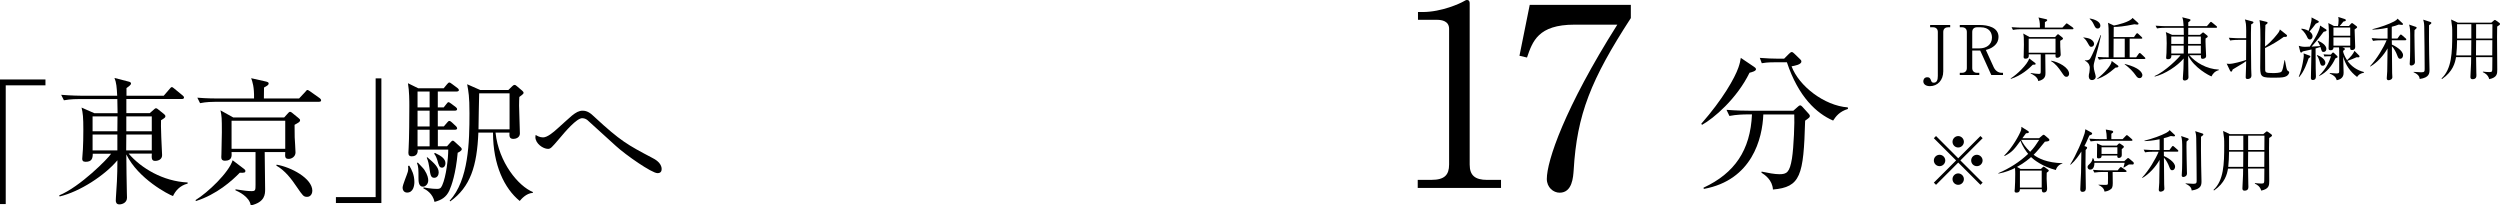
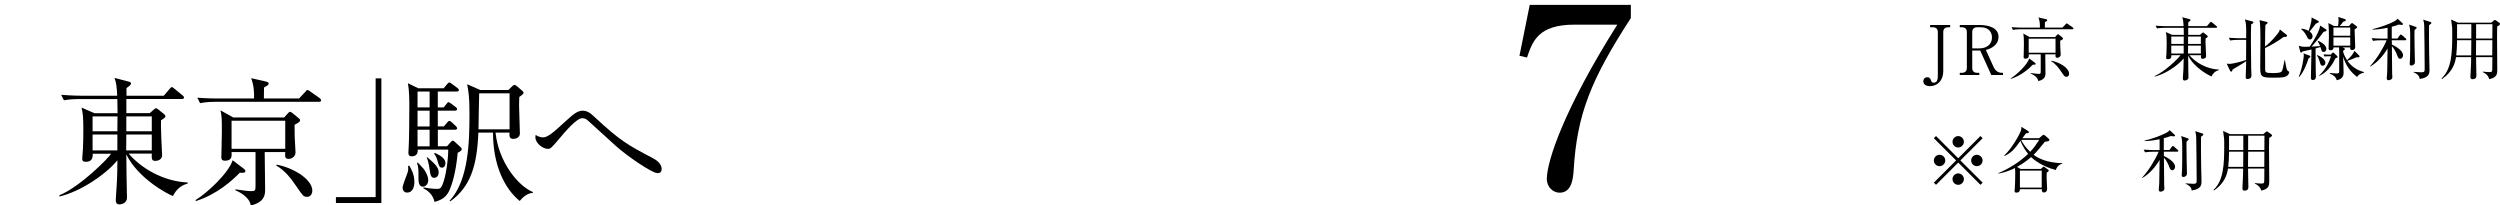
<svg xmlns="http://www.w3.org/2000/svg" id="_レイヤー_2" data-name="レイヤー_2" width="584.07" height="48" viewBox="0 0 584.07 48">
  <g id="_テキスト" data-name="テキスト">
    <g>
      <path d="M455.64,6.37h-.5c-.64,0-1.14.34-1.14,1.1v9.2c0,2.05-1.31,3.46-3.12,3.46-.83,0-1.54-.37-1.54-1.15,0-.37.22-.93.91-.93.48,0,.7.14.93.85.1.3.29.42.59.42.72,0,.96-.61.96-1.57V7.47c0-.72-.45-1.1-1.14-1.1h-.66v-.53h4.69v.53Z" />
      <path d="M462.49,5.84c1.97,0,4.42.56,4.42,2.79,0,.74-.27,1.49-1.06,2.14-.66.54-1.25.72-1.9.9l1.82,4c.37.8,1.01,1.34,1.92,1.34h.27v.51h-2.74l-2.59-5.71h-1.86v4.1c0,.7.45,1.1,1.14,1.1h.51v.51h-4.56v-.51h.5c.71,0,1.15-.4,1.15-1.1V7.47c0-.69-.42-1.1-1.15-1.1h-.5v-.53h4.63ZM460.77,11.3h1.71c1.49,0,2.9-.8,2.9-2.53,0-1.1-.59-2.4-2.69-2.4h-.78c-.69,0-1.14.38-1.14,1.1v3.83Z" />
      <path d="M474.92,15.12c-.9.93-2.71,2.54-5.12,3.31l-.05-.11c1.44-.88,3.91-3.23,4.34-4.66l1.33,1.01c.1.06.16.14.16.24,0,.21-.16.22-.66.21ZM484.19,6.83h-12.04c-.4,0-1.17.02-1.87.16l-.32-.64c1.09.1,2.22.1,2.46.1h4.16c.03-1.36-.19-1.97-.34-2.37l1.78.4c.11.03.27.08.27.21,0,.18-.14.26-.54.48-.02.53-.02.61-.02,1.28h4.11l.74-.78c.13-.14.16-.21.24-.21s.19.08.34.18l1.1.78s.16.14.16.26c0,.14-.14.16-.24.16ZM481.32,9.52c0,.34,0,.74.02,1.47.02.29.1,1.52.1,1.76,0,.5-.46.75-.79.75-.45,0-.45-.22-.42-.8h-2.4c0,.69.05,3.71.05,4.34,0,.58,0,1.52-1.68,1.9-.13-1.04-1.5-1.65-1.79-1.78l.02-.11c.98.14,1.39.21,1.86.21s.48-.1.48-.75v-3.81h-2.8c.03.45.06,1.01-.77,1.01-.35,0-.43-.19-.43-.43,0-.06.02-.27.02-.35.02-.48.05-1.97.05-2.54,0-1.71-.02-1.86-.16-2.56l1.49.83h5.95l.48-.53c.06-.06.13-.13.21-.13s.14.05.22.11l.75.61c.16.13.19.18.19.26,0,.21-.13.26-.64.54ZM480.23,9.04h-6.27v3.28h6.27v-3.28ZM482.79,17.94c-.43,0-.51-.14-1.18-1.12-.66-.98-1.39-1.95-2.42-2.53l.03-.11c1.65.27,4.18,1.58,4.18,3.06,0,.27-.16.7-.61.7Z" />
-       <path d="M488.58,10.94c-.32,0-.38-.1-.85-.93-.4-.69-.59-.9-.99-1.2v-.08c.59.08,1.26.18,1.7.43.56.32.8.8.8,1.09,0,.38-.29.69-.66.69ZM489.56,13.46c-.32,1.18-.42,1.55-.42,2.02,0,.43.11.91.22,1.31.14.5.26.93.26,1.09,0,.53-.43.83-.85.83-.77,0-.77-.75-.77-.9,0-.32.03-.46.13-.85.03-.14.1-.85.1-1.17,0-.34-.16-1.14-1.15-1.62v-.08c.24.02.86.06,1.17-.3.43-.51,2.19-4.72,2.51-5.6l.1.05c-.32,1.58-.83,3.49-1.3,5.22ZM490.09,6.67c-.48,0-.61-.29-.98-1.07-.27-.61-.72-1.04-.91-1.2l.03-.08c1.2.19,2.48.77,2.48,1.68,0,.38-.27.67-.62.67ZM494.25,15.79c-1.79,1.52-2.69,2.11-4.29,2.69l-.02-.08c1.75-1.34,3.38-3.19,3.41-4.16l1.44,1.06c.1.06.13.13.13.22,0,.18-.21.26-.67.27ZM500.97,13.78h-8.71c-.29,0-1.1.02-1.89.16l-.3-.64c.86.06,1.79.1,2.58.1,0-5.3,0-5.89-.03-6.77-.03-.64-.06-.86-.13-1.31l1.38.64c.67-.11,3.78-.83,4.35-1.78l1.22,1.09c.13.11.18.19.18.29,0,.11-.14.19-.3.19-.14,0-.37-.03-.67-.08-2.5.5-3.68.62-4.82.62,0,.38-.02,2.03-.02,2.37h4.75l.48-.69c.11-.14.18-.21.26-.21.1,0,.19.06.3.18l.74.69c.11.1.16.19.16.27,0,.1-.1.14-.24.14h-2.71v4.35h1.52l.58-.82c.08-.13.18-.19.26-.19s.18.08.29.18l.86.82c.08.06.16.16.16.27,0,.08-.1.13-.24.13ZM496.41,9.04h-2.61c0,.74-.02,3.14-.02,4.35h2.62v-4.35ZM499.87,18.26c-.45,0-.67-.32-.91-.66-.67-.94-1.39-1.68-2.58-2.59l.03-.08c.61.16,2,.56,2.83,1.07,1.17.72,1.28,1.36,1.28,1.54,0,.37-.24.72-.66.72Z" />
      <path d="M511.5,12.9c1.44,1.68,4,3.23,6.88,3.36v.13c-.94.24-1.44.88-1.71,1.46-.5-.16-4.07-2-5.46-4.87.02.72.03,3.87.06,4.51,0,.08.02.46.02.54,0,.56-.51.78-.9.78-.34,0-.42-.24-.42-.45,0-.05,0-.18.02-.35.08-1.1.18-2.48.18-4.35-1.47,1.76-4.39,3.67-6.75,4.23l-.05-.13c2.42-.98,5.75-4.34,6.07-4.87h-2.14c0,.54-.11.94-.83.94-.34,0-.4-.16-.4-.35,0-.18.08-.96.08-1.12.03-.53.05-1.39.05-2.26,0-1.46-.05-1.97-.21-2.61l1.49.66h2.72c0-.37-.02-1.25-.03-1.65h-4.35c-.29,0-1.12,0-1.89.14l-.32-.64c1.18.1,2.23.11,2.46.11h4.08c-.05-.98-.1-1.55-.32-2.08l1.67.43c.14.03.27.1.27.22,0,.18-.38.43-.53.53v.9h4.35l.69-.8c.11-.13.18-.21.26-.21s.18.08.29.18l.98.8c.11.1.16.16.16.24,0,.14-.14.18-.24.18h-6.5v1.65h2.74l.53-.46s.13-.11.19-.11c.08,0,.18.06.22.11l.72.58c.1.08.16.16.16.26,0,.14-.1.21-.51.46-.02.35-.02.82.03,2,.02.22.1,1.94.1,2.08,0,.51-.46.67-.82.67-.43,0-.42-.34-.38-.85h-2.69ZM507.27,8.54v1.73h2.9l.02-1.73h-2.91ZM510.17,12.51v-1.86h-2.9v1.86h2.9ZM514.18,12.51v-1.86h-2.98c0,.26-.02,1.57-.02,1.86h2.99ZM514.18,10.27v-1.73h-2.98v1.73h2.98Z" />
      <path d="M520.18,14.86c.18.03.4.06.66.06.88,0,2.82-.54,3.91-.91,0-.61.02-3.49.02-4.69h-1.86c-.14,0-1.14,0-1.89.14l-.3-.64c1.1.1,2.32.11,2.45.11h1.6c.02-.72.02-2.67-.06-3.33-.05-.43-.16-.78-.24-1.06l1.73.46c.16.05.27.11.27.19,0,.14-.06.27-.54.51-.05,1.26-.05,2.58-.05,4.27,0,2.03.02,4.05.06,6.07.02.43.06,1.14.06,1.57,0,.7-.5.85-.91.85s-.43-.22-.43-.48c0-.38.06-2.06.08-2.4,0-.27,0-.37.02-1.3-.45.34-1.07.72-1.33.86-.61.37-1.62.96-1.81,1.09-.1.3-.18.51-.35.51-.14,0-.22-.13-.29-.27l-.78-1.63ZM533.82,14.06c.08.35.34,2,.5,2.29.06.1.22.24.42.37.05.03.08.08.08.18,0,.26-.27.69-.62.88-.46.26-.98.37-2.74.37-2.93,0-3.41-.02-3.41-2.29,0-.74.05-5.54.05-6.58,0-1.17,0-3.65-.22-4.58l1.63.4c.16.03.26.1.26.21,0,.14-.08.26-.51.53-.06,1.44-.06,1.71-.08,5.03,1.52-1.12,2.93-2.95,3.22-3.38.16-.26.19-.43.24-.61l1.54,1.23c.1.06.14.14.14.24,0,.24-.26.32-.75.26-1.18.88-3.14,2.06-4.39,2.61,0,2.85,0,3.73.03,5.07.02.62.13.78,1.76.78.53,0,1.78,0,2.07-.35.26-.34.42-1.17.69-2.66h.11Z" />
      <path d="M537.06,17.92c.9-2.19,1.17-4.71,1.17-4.91,0-.18-.02-.37-.05-.54l1.41.53c.06.03.18.08.18.21,0,.14-.05.18-.42.43-.34,1.02-1.04,3.06-2.18,4.34l-.11-.05ZM543.43,6.86c.06.05.11.11.11.22,0,.19-.16.24-.67.35-.54.74-1.39,1.86-2.82,3.46.08-.02,1.17-.05,2-.13-.11-.27-.3-.67-.58-1.14l.08-.11c.86.37,1.95,1.07,1.95,1.9,0,.37-.22.72-.64.72s-.43-.13-.74-1.15c-.24.08-.51.16-1.14.34.02,2.21,0,3.35.03,4.71,0,.29.05,1.52.05,1.78,0,.24,0,.88-.72.88-.45,0-.45-.37-.45-.5,0-.74.13-5.57.14-6.63-.4.1-.91.22-2.05.45-.22.24-.24.27-.37.27-.11,0-.19-.11-.22-.22l-.34-1.36c.35.1.77.24,1.49.24.1,0,.96-.03,1.09-.05,1.06-1.57,2.42-3.95,2.4-4.93l1.38.9ZM537.68,6.7c.34.03.96.1,1.67.51,0-.02.8-2.11.69-3.14l1.54.8c.1.05.16.13.16.21,0,.16-.14.22-.7.45-.58.78-.78,1.02-1.46,1.82.21.16.7.53.7,1.14,0,.43-.29.74-.61.74-.4,0-.54-.34-.66-.58-.18-.42-.61-1.2-1.38-1.84l.05-.11ZM541.38,12.88c1.07.38,1.89,1.14,1.89,1.79,0,.37-.21.69-.61.69-.45,0-.53-.26-.77-1.12-.13-.45-.32-.94-.61-1.26l.1-.1ZM543.86,13.15c-.4,0-.67.03-.8.06l-.22-.51c.59.05,1.07.06,1.22.06h.5l.3-.37s.11-.13.21-.13c.06,0,.18.08.24.14l.64.61c.06.06.18.16.18.27,0,.13-.05.19-.53.37-.77,1.68-1.95,3.22-3.75,4.1l-.03-.1c1.86-1.78,2.46-3.59,2.77-4.51h-.72ZM547.19,11.06l.29.1c.11.03.35.13.35.29,0,.19-.29.35-.42.42,0,.59.62,1.75.93,2.19.91-.83,1.47-1.52,1.73-2.18l1.1,1.1s.08.13.08.21c0,.03-.02.21-.26.21-.05,0-.26-.02-.42-.03-.77.35-1.36.58-2.14.85.93,1.31,2.3,2.24,3.87,2.61v.13c-1.12.27-1.34.62-1.62,1.02-1.62-1.23-2.69-2.8-3.25-4.75,0,.59.1,3.2.1,3.73,0,.38,0,1.49-1.6,1.78-.18-.51-.35-1.01-1.65-1.55l.02-.13c.26.03,1.33.1,1.54.1.64,0,.66-.13.66-.61v-4.32c0-.54,0-.88-.05-1.15h-1.28c.02.43-.26.66-.64.66-.35,0-.51-.13-.51-.42,0-.22.08-2.32.08-2.75,0-.85-.02-2.45-.14-3.19l1.3.69h.96c.06-.27.14-.75.14-1.33,0-.29-.02-.42-.08-.78l1.5.48c.13.05.27.11.27.27,0,.21-.16.26-.58.34-.32.43-.54.67-.86,1.02h2.18l.43-.5c.05-.06.19-.18.27-.18s.18.06.24.11l.75.56c.1.06.21.18.21.27,0,.14-.06.18-.59.56,0,.66.14,3.75.14,4.1,0,.48-.32.7-.75.7s-.43-.26-.42-.62h-1.89ZM545.16,6.43v1.92h3.92v-1.92h-3.92ZM549.08,10.67v-1.94h-3.92v1.94h3.92Z" />
      <path d="M560.1,9.01l.54-.74c.08-.11.18-.21.26-.21.1,0,.22.11.3.18l.82.72c.1.08.16.16.16.26,0,.16-.14.18-.24.18h-3.15c0,.32.02.69.02,1.01.69.29,2.61,1.36,2.61,2.5,0,.32-.18.82-.69.82-.27,0-.43-.1-.7-.86-.22-.62-.71-1.55-1.22-2.08.02.99.05,5.36.06,6.24,0,.16.05.86.05,1.01,0,.5-.56.7-.91.7-.26,0-.4-.19-.4-.45s.1-1.41.11-1.63c.03-.96.06-2.8.08-5.36-.88,1.6-2.45,3.35-4.03,4.24l-.06-.08c1.58-1.68,3.19-4.4,3.86-6.05h-1.3c-.29,0-1.09,0-1.87.14l-.32-.64c1.18.1,2.23.11,2.46.11h1.26v-2.53c-1.78.37-2.96.42-3.54.43v-.1c2.02-.5,3.78-1.15,5.07-1.81.4-.21.67-.42.8-.66l1.15,1.07c.06.05.13.13.13.21,0,.11-.1.19-.24.19-.1,0-.51-.05-.77-.08-.53.21-.98.35-1.62.51v2.75h1.31ZM564.33,6.24c.06.02.27.11.27.24,0,.11-.05.14-.5.56-.02.3-.02.62-.02,1.17,0,1.49.08,4.59.1,5.67,0,.21.02.48.02.61,0,.64-.62.82-.83.82-.29,0-.4-.14-.4-.4,0-.1.02-.24.02-.32.11-1.1.1-4.27.1-5.55,0-2.11-.02-2.46-.26-3.3l1.5.51ZM567.79,5.13c.11.03.24.08.24.24,0,.13-.06.18-.54.53-.03,1.09,0,5.43.03,6.67.03,1.22.08,3.46.08,3.67,0,.85,0,1.89-2.29,2.21-.06-.42-.14-.99-1.44-1.58l.02-.08c.35.03,1.41.1,1.79.1.79,0,.79-.22.79-.93,0-1.82-.06-8.24-.1-9.72-.02-.9-.13-1.28-.24-1.65l1.67.54Z" />
      <path d="M582.06,5.28l.56-.48c.13-.11.19-.14.24-.14.08,0,.19.06.26.11l.8.58c.1.06.16.18.16.24,0,.18-.21.34-.67.61-.03.61-.03.67-.03,2.38,0,1.22.05,6.56.05,7.65,0,.96,0,1.87-1.87,2.26-.3-1.07-1.12-1.46-1.5-1.63l.03-.13c.51.06,1.02.11,1.54.11.64,0,.64-.13.64-1.26,0-.32,0-2,.02-2.24h-3.81c0,.93.02,2.34.06,3.65.02.22.02.45.02.53,0,.34,0,.98-.9.98-.48,0-.5-.34-.5-.54,0-.13.02-.53.03-.67.13-1.94.14-3.38.14-3.94h-3.54c-.21,1.33-.72,3.35-3.26,5.11l-.13-.13c2.4-2.21,2.51-6.07,2.51-10.37,0-1.62,0-1.66-.26-3.41l1.58.75h7.83ZM574.04,9.39c0,.93-.08,2.72-.19,3.55h3.49l.03-3.55h-3.33ZM574.04,5.66v3.35h3.33v-3.35h-3.33ZM582.26,12.94l.02-3.55h-3.79l-.03,3.55h3.81ZM582.28,9.01l.02-3.35h-3.81v3.35h3.79Z" />
      <path d="M452.31,43.18l-.51-.51,5.2-5.19-5.2-5.19.51-.51,5.19,5.2,5.19-5.2.51.51-5.2,5.19,5.2,5.19-.51.51-5.19-5.2-5.19,5.2ZM454.47,37.49c0,.72-.59,1.33-1.33,1.33s-1.34-.59-1.34-1.33.61-1.33,1.34-1.33,1.33.61,1.33,1.33ZM458.82,33.13c0,.7-.58,1.33-1.33,1.33s-1.33-.61-1.33-1.33.61-1.34,1.33-1.34,1.33.61,1.33,1.34ZM458.82,41.84c0,.72-.58,1.34-1.33,1.34s-1.33-.61-1.33-1.34.61-1.33,1.33-1.33,1.33.61,1.33,1.33ZM463.19,37.49c0,.72-.59,1.33-1.34,1.33s-1.33-.59-1.33-1.33.61-1.33,1.33-1.33,1.34.61,1.34,1.33Z" />
      <path d="M481.82,38.22c-.74.19-1.31.77-1.52,1.5-3.14-.8-5.17-2.42-5.79-3.02-.3.27-1.58,1.38-3.28,2.3l.82.46h4.77l.37-.35c.11-.1.19-.18.27-.18.06,0,.16.06.29.16l.74.54c.08.05.16.14.16.21,0,.18-.21.32-.48.51-.02.67-.03.91-.02,1.41,0,.35.11,2.03.11,2.23,0,.26,0,.98-.78.98-.38,0-.45-.26-.45-.77h-5.12c-.02.27-.03.8-.83.8-.37,0-.42-.21-.42-.42,0-.02.02-.05.05-.46.06-.7.1-2.38.1-3.41,0-.45,0-.83-.05-1.46-.85.43-2.15.99-3.86,1.31l-.03-.11c2.56-1.09,4.95-2.59,6.96-4.5-.48-.59-1.31-1.71-1.78-3.07-1.47,2.02-1.97,2.67-3.71,3.57l-.1-.11c1.86-1.75,3.63-4.98,3.92-5.89.1-.29.1-.51.08-.82l1.58.98c.08.05.18.16.18.26,0,.13-.08.26-.67.27-.18.24-.56.77-.85,1.15h3.91l.69-.59c.16-.14.27-.22.37-.22.08,0,.19.06.35.21l.85.72c.08.06.14.18.14.27,0,.32-.34.35-1.04.42-.85,1.06-1.95,2.42-2.64,3.06,1.07.83,3.11,1.87,6.74,1.97l-.02.1ZM477,39.86h-5.09v3.97h5.09v-3.97ZM472.2,32.68c.4.83,1.01,1.73,2.1,2.79.96-1.01,1.39-1.68,2.11-2.79h-4.21Z" />
-       <path d="M488.13,31.66c-.58,1.34-.93,2.03-1.15,2.46l.37.13c.22.08.26.19.26.27,0,.1,0,.14-.35.53-.02.58-.03,1.31-.03,3.17,0,1.58.08,4.13.08,5.7,0,.32,0,.9-.8.9-.34,0-.5-.22-.5-.59,0-.62.16-3.33.18-3.89.02-.75.05-1.79.08-4.95-.5.82-1.36,2.1-2.5,3.09l-.11-.06c1.34-2.06,3.01-5.97,3.36-7.25.08-.3.08-.4.18-.98l1.36.74c.14.08.22.11.22.27,0,.21-.06.22-.64.46ZM498.14,38.43h-.78c-.19.13-1.01.62-1.17.72l-.1-.03c.13-.37.27-.96.29-1.09h-7.06c0,.48-.1,1.6-.98,1.6-.48,0-.62-.37-.62-.59,0-.3.06-.37.66-.94.3-.3.46-.72.51-1.14h.13c.11.18.22.34.27.69h7l.61-.54c.14-.13.18-.19.29-.19s.19.08.29.16l.91.77c.06.06.13.16.13.29,0,.3-.22.3-.37.3ZM497.95,32.89h-7.65c-.4,0-1.17.02-1.87.14l-.32-.64c1.09.1,2.23.11,2.45.11h1.65c-.03-.99-.08-1.49-.24-2.24l1.46.27c.1.02.27.1.27.29,0,.14-.11.22-.43.43v1.25h2.64l.72-.75c.1-.1.19-.19.26-.19s.14.06.29.18l.86.74c.1.08.16.14.16.26,0,.14-.14.16-.24.16ZM496.58,40.19h-3.01c0,.42.03,2.23.03,2.59,0,.93-.18,1.17-.38,1.36-.59.51-1.28.59-1.55.62-.11-.77-.69-1.23-1.39-1.54v-.08c.35.03.71.05,1.41.05.62,0,.77,0,.78-.34.02-.43.03-2.24,0-2.67h-1.31c-.4,0-1.17.02-1.87.14l-.32-.64c.99.08,1.99.11,2.45.11h3.33l.48-.58c.06-.08.19-.19.26-.19.08,0,.14.05.3.16l.85.59c.1.06.19.14.19.24,0,.14-.14.16-.24.16ZM496.07,34.54s-.27.22-.37.3c-.03.26.05,1.38-.02,1.6-.13.46-.62.46-.66.46-.22,0-.37-.13-.37-.38,0-.06.02-.13.02-.18h-3.68c.02.34-.1.67-.7.67-.38,0-.38-.21-.38-.42,0-.37.03-1.98.03-2.32,0-.48-.02-.56-.06-.78l1.23.53h3.42l.35-.35c.08-.08.18-.18.26-.18s.19.08.27.13l.59.4c.08.05.19.14.19.27,0,.1-.06.18-.13.24ZM494.68,34.41h-3.7v1.55h3.7v-1.55Z" />
      <path d="M506.84,35.05l.54-.74c.08-.11.18-.21.26-.21.1,0,.22.11.3.18l.82.72c.1.08.16.16.16.26,0,.16-.14.18-.24.18h-3.15c0,.32.02.69.02,1.01.69.29,2.61,1.36,2.61,2.5,0,.32-.18.82-.69.82-.27,0-.43-.1-.7-.86-.22-.62-.71-1.55-1.22-2.08.02.99.05,5.36.06,6.24,0,.16.05.86.05,1.01,0,.5-.56.7-.91.7-.26,0-.4-.19-.4-.45s.1-1.41.11-1.63c.03-.96.06-2.8.08-5.36-.88,1.6-2.45,3.35-4.03,4.24l-.06-.08c1.58-1.68,3.19-4.4,3.86-6.05h-1.3c-.29,0-1.09,0-1.87.14l-.32-.64c1.18.1,2.23.11,2.46.11h1.26v-2.53c-1.78.37-2.96.42-3.54.43v-.1c2.02-.5,3.78-1.15,5.07-1.81.4-.21.67-.42.8-.66l1.15,1.07c.06.05.13.13.13.21,0,.11-.1.19-.24.19-.1,0-.51-.05-.77-.08-.53.21-.98.35-1.62.51v2.75h1.31ZM511.07,32.28c.06.02.27.11.27.24,0,.11-.05.14-.5.56-.02.3-.02.62-.02,1.17,0,1.49.08,4.59.1,5.67,0,.21.02.48.02.61,0,.64-.62.82-.83.82-.29,0-.4-.14-.4-.4,0-.1.02-.24.02-.32.11-1.1.1-4.27.1-5.55,0-2.11-.02-2.46-.26-3.3l1.5.51ZM514.52,31.18c.11.03.24.08.24.24,0,.13-.06.18-.54.53-.03,1.09,0,5.43.03,6.67.03,1.22.08,3.46.08,3.67,0,.85,0,1.89-2.29,2.21-.06-.42-.14-.99-1.44-1.58l.02-.08c.35.03,1.41.1,1.79.1.79,0,.79-.22.79-.93,0-1.82-.06-8.24-.1-9.72-.02-.9-.13-1.28-.24-1.65l1.67.54Z" />
      <path d="M528.79,31.32l.56-.48c.13-.11.19-.14.24-.14.08,0,.19.06.26.11l.8.58c.1.06.16.18.16.24,0,.18-.21.34-.67.61-.03.61-.03.67-.03,2.38,0,1.22.05,6.56.05,7.65,0,.96,0,1.87-1.87,2.26-.3-1.07-1.12-1.46-1.5-1.63l.03-.13c.51.06,1.02.11,1.54.11.64,0,.64-.13.64-1.26,0-.32,0-2,.02-2.24h-3.81c0,.93.02,2.34.06,3.65.02.22.02.45.02.53,0,.34,0,.98-.9.98-.48,0-.5-.34-.5-.54,0-.13.02-.53.03-.67.13-1.94.14-3.38.14-3.94h-3.54c-.21,1.33-.72,3.35-3.26,5.11l-.13-.13c2.4-2.21,2.51-6.07,2.51-10.37,0-1.62,0-1.66-.26-3.41l1.58.75h7.83ZM520.77,35.44c0,.93-.08,2.72-.19,3.55h3.49l.03-3.55h-3.33ZM520.77,31.71v3.35h3.33v-3.35h-3.33ZM529,38.99l.02-3.55h-3.79l-.03,3.55h3.81ZM529.02,35.05l.02-3.35h-3.81v3.35h3.79Z" />
    </g>
    <g>
-       <path d="M1.34,19.94v27.74H0v-29.12h10.62v1.38H1.34Z" />
      <path d="M30.08,35.91c2.88,3.36,8,6.46,13.76,6.72v.26c-1.89.48-2.88,1.76-3.42,2.91-.99-.32-8.13-4-10.91-9.73.03,1.44.06,7.74.13,9.02,0,.16.03.93.03,1.09,0,1.12-1.02,1.57-1.79,1.57-.67,0-.83-.48-.83-.9,0-.1,0-.35.03-.7.16-2.21.35-4.96.35-8.7-2.94,3.52-8.77,7.33-13.5,8.45l-.1-.26c4.83-1.95,11.49-8.67,12.13-9.73h-4.29c0,1.09-.22,1.89-1.66,1.89-.67,0-.8-.32-.8-.7,0-.35.16-1.92.16-2.24.06-1.06.1-2.78.1-4.51,0-2.91-.1-3.94-.42-5.22l2.98,1.31h5.44c0-.74-.03-2.5-.06-3.3h-8.7c-.58,0-2.24,0-3.78.29l-.64-1.28c2.37.19,4.45.22,4.93.22h8.16c-.1-1.95-.19-3.1-.64-4.16l3.33.86c.29.06.54.19.54.45,0,.35-.77.86-1.06,1.06v1.79h8.7l1.38-1.6c.22-.26.35-.42.51-.42s.35.16.58.35l1.95,1.6c.22.19.32.32.32.48,0,.29-.29.35-.48.35h-12.99v3.3h5.47l1.06-.93c.06-.06.26-.22.38-.22.16,0,.35.13.45.22l1.44,1.15c.19.16.32.32.32.51,0,.29-.19.42-1.02.93-.03.7-.03,1.63.06,4,.03.45.19,3.87.19,4.16,0,1.02-.93,1.34-1.63,1.34-.86,0-.83-.67-.77-1.7h-5.38ZM21.63,27.2v3.46h5.79l.03-3.46h-5.82ZM27.42,35.14v-3.71h-5.79v3.71h5.79ZM35.46,35.14v-3.71h-5.95c0,.51-.03,3.14-.03,3.71h5.98ZM35.46,30.66v-3.46h-5.95v3.46h5.95Z" />
      <path d="M56.02,40.35c-1.79,1.86-5.41,5.09-10.24,6.62l-.1-.22c2.88-1.76,7.81-6.46,8.67-9.31l2.66,2.02c.19.13.32.29.32.48,0,.42-.32.45-1.31.42ZM74.54,23.78h-24.06c-.8,0-2.34.03-3.74.32l-.64-1.28c2.18.19,4.45.19,4.93.19h8.32c.06-2.72-.38-3.94-.67-4.74l3.55.8c.22.06.54.16.54.42,0,.35-.29.51-1.09.96-.03,1.06-.03,1.22-.03,2.56h8.22l1.47-1.57c.26-.29.32-.42.48-.42s.38.16.67.35l2.21,1.57c.1.06.32.29.32.51,0,.29-.29.32-.48.32ZM68.82,29.16c0,.67,0,1.47.03,2.94.03.58.19,3.04.19,3.52,0,.99-.93,1.5-1.57,1.5-.9,0-.9-.45-.83-1.6h-4.8c0,1.38.1,7.42.1,8.67,0,1.15,0,3.04-3.36,3.81-.26-2.08-3.01-3.3-3.58-3.55l.03-.22c1.95.29,2.78.42,3.71.42s.96-.19.96-1.5v-7.62h-5.6c.06.9.13,2.02-1.54,2.02-.7,0-.86-.38-.86-.86,0-.13.03-.54.03-.7.03-.96.1-3.94.1-5.09,0-3.42-.03-3.71-.32-5.12l2.98,1.66h11.9l.96-1.06c.13-.13.26-.26.42-.26s.29.1.45.22l1.5,1.22c.32.26.38.35.38.51,0,.42-.26.51-1.28,1.09ZM66.64,28.2h-12.54v6.56h12.54v-6.56ZM71.76,45.99c-.86,0-1.02-.29-2.37-2.24-1.31-1.95-2.78-3.9-4.83-5.06l.06-.22c3.29.54,8.35,3.17,8.35,6.11,0,.54-.32,1.41-1.22,1.41Z" />
      <path d="M78.48,47.43v-1.38h9.28v-27.74h1.34v29.12h-10.62Z" />
      <path d="M95.12,44.99c-.67,0-1.06-.48-1.06-1.18,0-.61,1.09-3.14,1.22-3.68s.1-.99.06-1.38l.29-.03c.54.9,1.18,2.11,1.18,3.81,0,.86-.26,2.46-1.7,2.46ZM106.93,35.68c-.45,4.99-1.44,7.68-1.95,8.83-.74,1.6-1.89,2.24-3.46,2.66-.42-1.98-1.95-2.85-2.62-3.17l.06-.22c1.79.35,3.01.35,3.1.35.64,0,.9-.06,1.25-.83.93-2.08,1.41-6.24,1.41-8.35h-7.13c.03.51-.03,1.57-1.38,1.57-.64,0-.8-.32-.8-.86,0-.19.06-.96.06-1.12.13-2.02.16-7.58.16-9.79,0-1.12,0-3.42-.32-5.31l2.4,1.18h5.95l.77-.93c.22-.26.38-.42.54-.42.19,0,.35.16.64.35l1.25.93c.22.16.35.38.35.51,0,.22-.29.32-.51.32h-4.42v3.71h1.38l.61-.77c.26-.32.35-.45.51-.45s.35.16.64.35l1.02.77c.16.13.35.29.35.51,0,.29-.29.35-.51.35h-4v3.68h1.41l.77-.9c.22-.26.35-.38.51-.38.19,0,.32.1.58.32l.96.9c.19.16.29.38.29.51,0,.19-.19.32-.48.32h-4.03v3.87h2.14l.83-.93c.19-.22.35-.38.51-.38s.35.13.64.42l1.25,1.15c.13.13.22.26.22.42,0,.38-.74.74-.96.83ZM98.83,43.62c-1.06,0-1.06-1.34-1.06-2.02,0-1.98,0-2.66-.35-3.52l.19-.1c.22.26,1.38,1.41,1.54,1.7.77,1.18.9,2.02.9,2.46,0,.93-.7,1.47-1.22,1.47ZM100.37,21.38h-2.82v3.71h2.82v-3.71ZM100.37,25.86h-2.82v3.68h2.82v-3.68ZM100.37,30.31h-2.82v3.87h2.82v-3.87ZM101.49,41.54c-.83,0-.93-.54-1.18-2.37-.1-.7-.26-1.54-.61-2.34l.13-.1c1.7,1.47,2.66,2.34,2.66,3.58,0,.54-.32,1.22-.99,1.22ZM103.28,39.17c-.64,0-.77-.51-1.12-1.79-.26-.83-.51-1.18-.74-1.47l.19-.19c1.5.7,2.46,1.38,2.46,2.43,0,.51-.29,1.02-.8,1.02ZM124.46,45.06c-1.54.1-2.66,1.44-3.04,1.89-3.58-2.91-6.24-8.42-6.24-15.97h-3.42c-.32,7.87-1.89,12.7-6.56,16.06l-.16-.13c4.48-4.86,4.64-13.79,4.64-20.45,0-3.97-.22-5.02-.54-6.78l3.04,1.34h6.59l.93-.9c.19-.19.35-.29.51-.29s.29.06.54.29l1.28,1.09c.19.16.29.32.29.51,0,.22-.61.67-.99.93-.03.54-.06,1.15-.06,2.02,0,1.02.19,5.5.19,6.5s-.99,1.28-1.5,1.28c-1.02,0-.96-.7-.93-1.47h-3.26c.74,6.98,5.34,12.51,8.74,13.89l-.03.19ZM119.05,21.8h-7.1c-.03,1.22-.16,7.1-.16,8.42h7.26v-8.42Z" />
      <path d="M153.6,40.45c-1.31,0-7.39-4.22-9.7-6.34-.93-.83-5.73-5.18-6.66-6.05-.16-.13-.61-.45-1.22-.45-1.31,0-4,3.17-5.34,4.77-1.82,2.14-2.05,2.4-2.66,2.4-1.15,0-2.94-1.25-2.94-2.75,0-.13.03-.29.06-.51.32.19.93.58,1.73.58.99,0,2.37-1.15,3.42-2.11.54-.48,2.85-2.59,3.33-2.98.93-.74,1.63-1.15,2.5-1.15,1.12,0,1.89.61,2.78,1.47,6.08,5.63,7.71,6.5,13.47,9.54.58.29,2.21,1.15,2.21,2.62,0,.93-.7.96-.99.96Z" />
    </g>
    <g>
-       <path d="M331.23,42.02h3.22c3.05,0,4.1-1.17,4.1-3.58V6.74c0-1.82-1.7-2.11-2.81-2.11h-4.46v-1.82h1.06c4.51,0,8.85-2.05,9.55-2.46.41-.23.59-.35.82-.35.53,0,.65.35.65.82v37.63c0,2.52,1.23,3.58,4.1,3.58h3.22v1.88h-19.46v-1.88Z" />
      <path d="M381.01,1.11v3.11c-9.32,14.36-12.6,22.51-13.36,35.58-.12,1.52-.29,5.22-3.28,5.22-1.46,0-2.99-1.23-2.99-3.22,0-4.16,4.1-16.47,16.47-36.04h-10.02c-8.5,0-9.79,3.93-11.08,7.68l-1.76-.41,2.4-11.9h23.62Z" />
    </g>
-     <path d="M408.74,16.99c-2.97,6.09-8.38,10.67-11.1,12.18l-.18-.25c5.01-5.69,7.84-10.71,8.67-13.11.32-.9.47-1.61.57-2.29l3.08,2.08c.18.11.47.32.47.57,0,.43-.93.68-1.5.82ZM421.73,28.2c-.36,12.89-1.07,15.51-7.52,16.08-.14-2.26-1.9-3.44-2.69-3.94l.04-.25c1.5.32,3.04.61,4.15.61,1.72,0,2.4-.39,2.94-3.65.43-2.65.64-8.63.54-10.31h-7.23c-.21,5.62-2.61,15.33-13.9,17.4l-.07-.29c7.27-3.37,10.96-8.77,11.32-17.12h-1.04c-.9,0-2.61.04-4.23.36l-.68-1.43c2.22.18,4.4.21,5.48.21h10.13l.97-.86c.21-.21.43-.39.64-.39.18,0,.36.18.5.32l1.43,1.58c.18.18.32.39.32.57,0,.32-.11.39-1.11,1.11ZM428.25,28.16c-3.83-1.65-8.09-5.52-10.78-13.61h-2.86c-1.79,0-2.51.14-3.01.22l-.46-1.25c1.61.14,3.19.18,3.9.18h1.79l1.15-1.15c.32-.32.47-.39.64-.39.21,0,.36.18.61.39l1.33,1.29c.21.18.29.32.29.54,0,.72-1.65,1-2.29,1.11,1.72,4.62,7.66,9.2,13.14,9.6l.04.36c-2.01.61-2.83,1.75-3.47,2.72Z" />
  </g>
</svg>